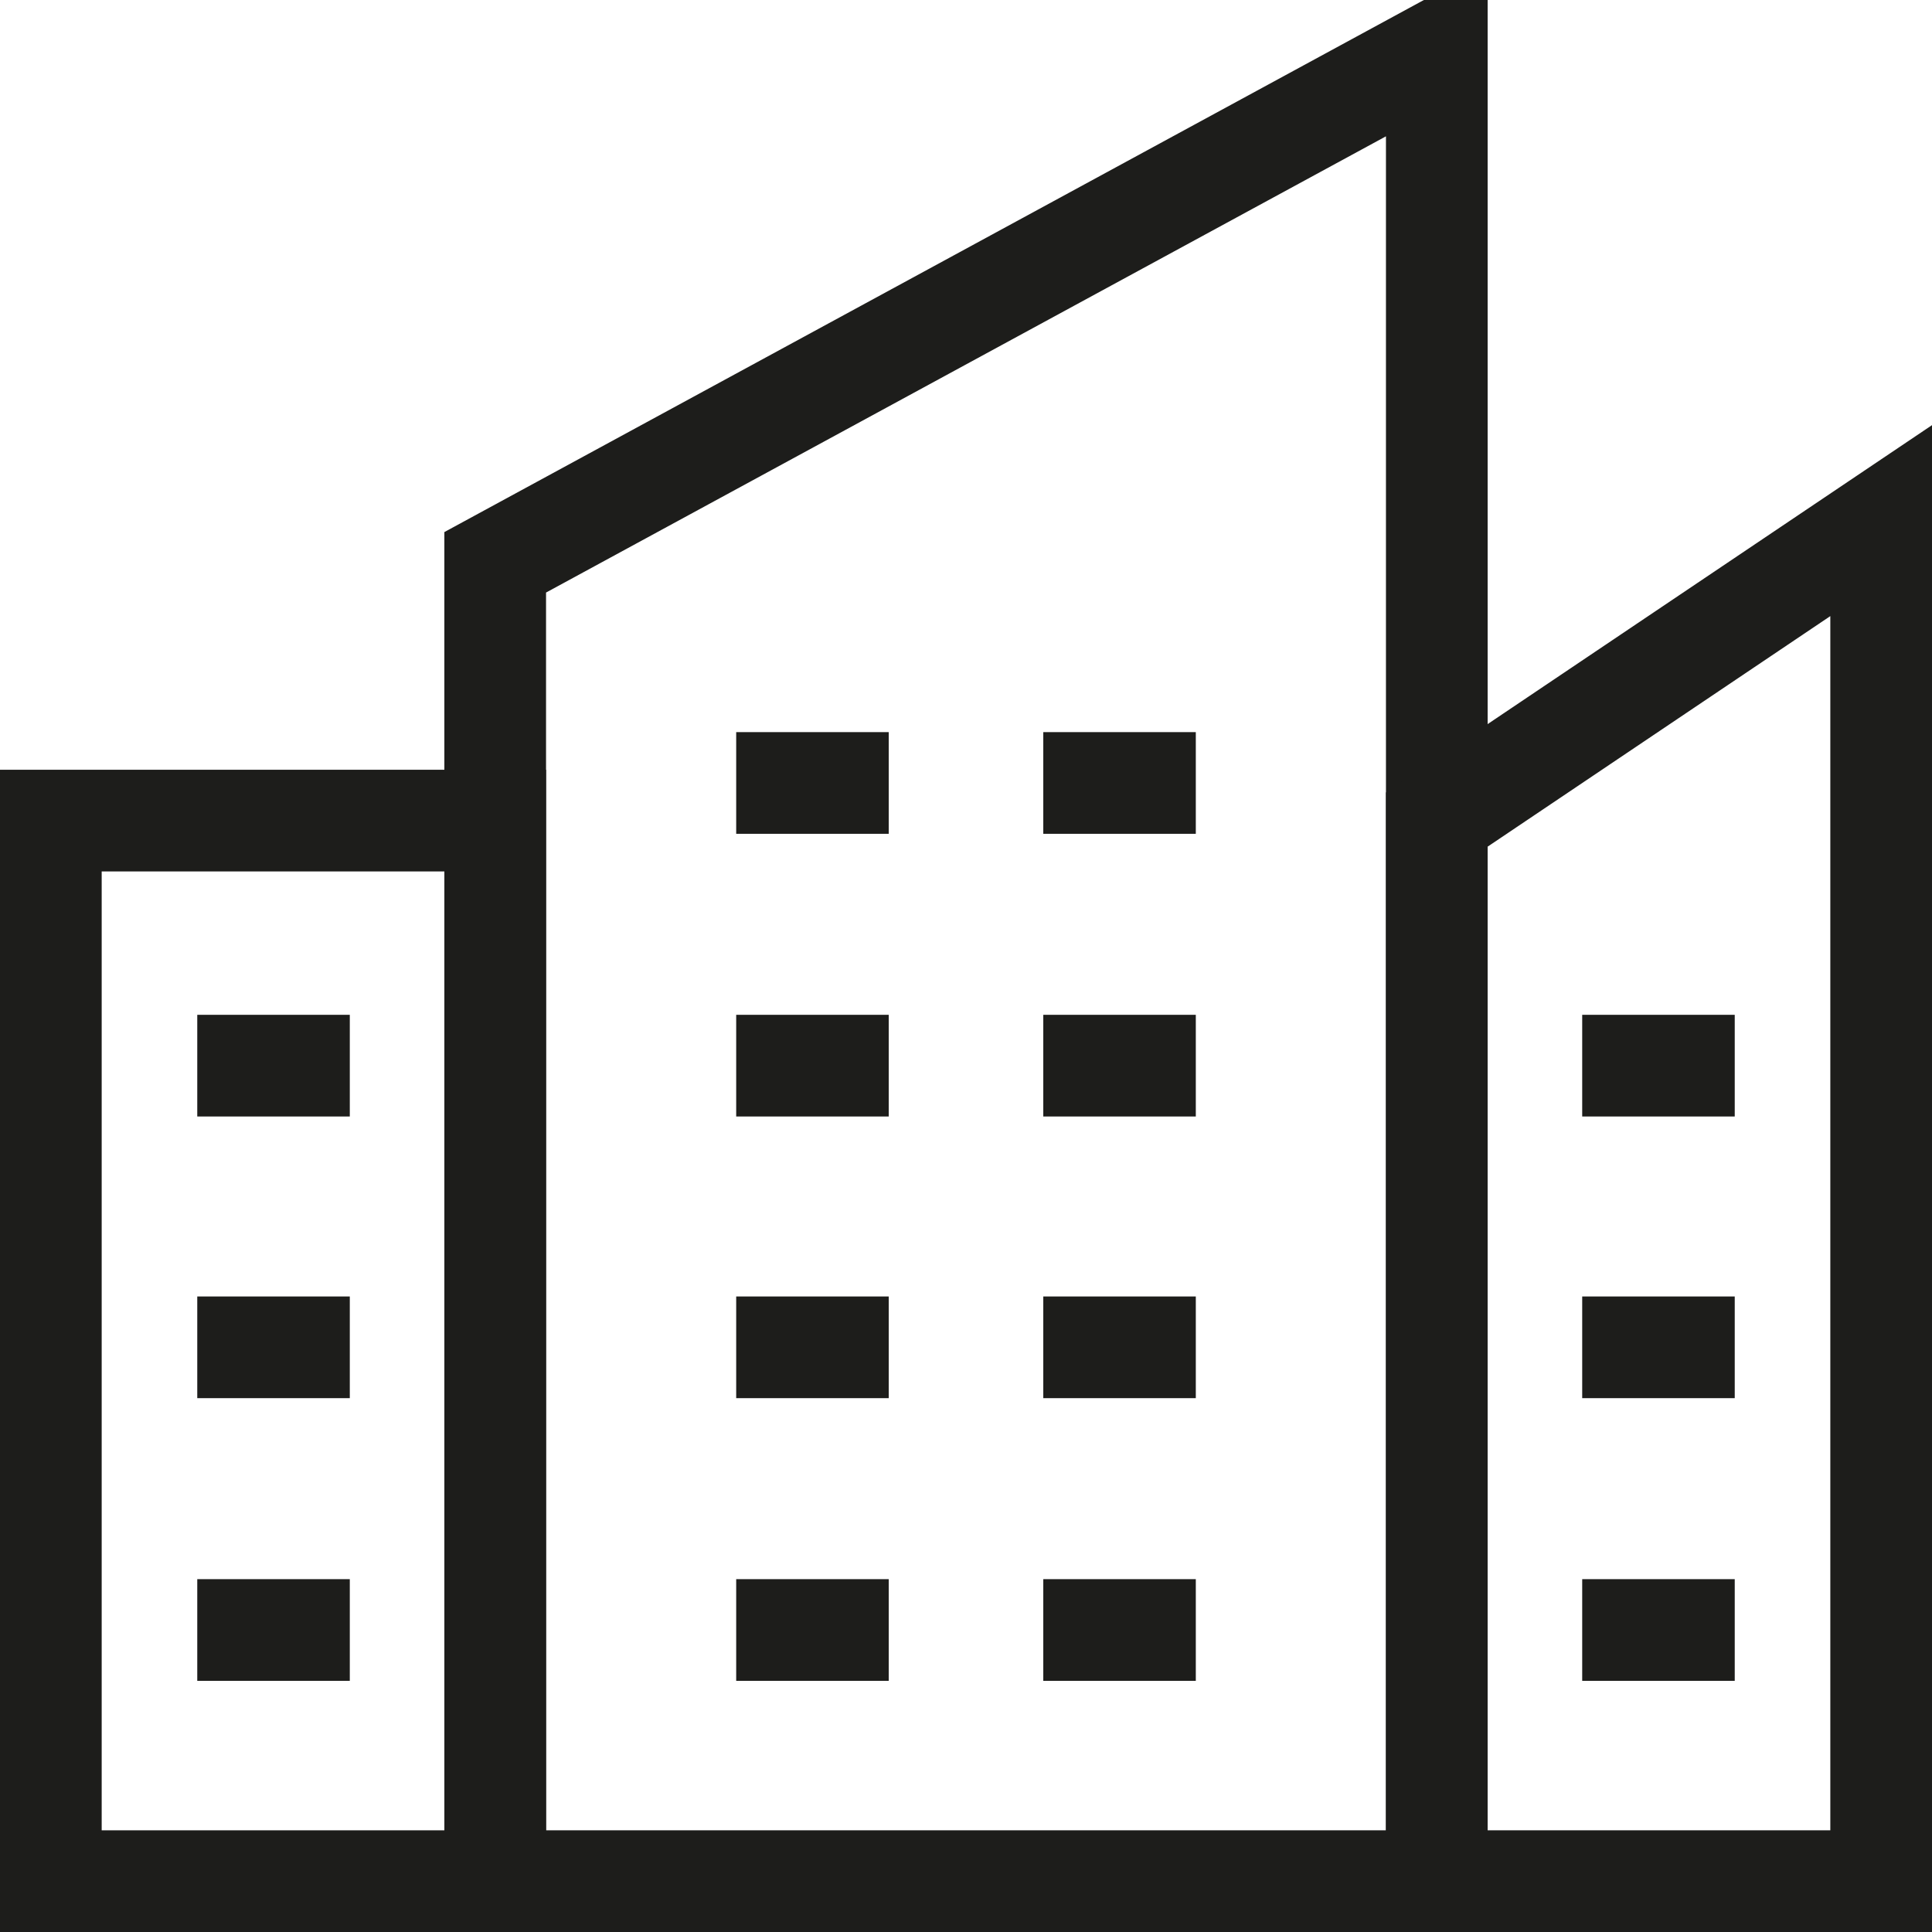
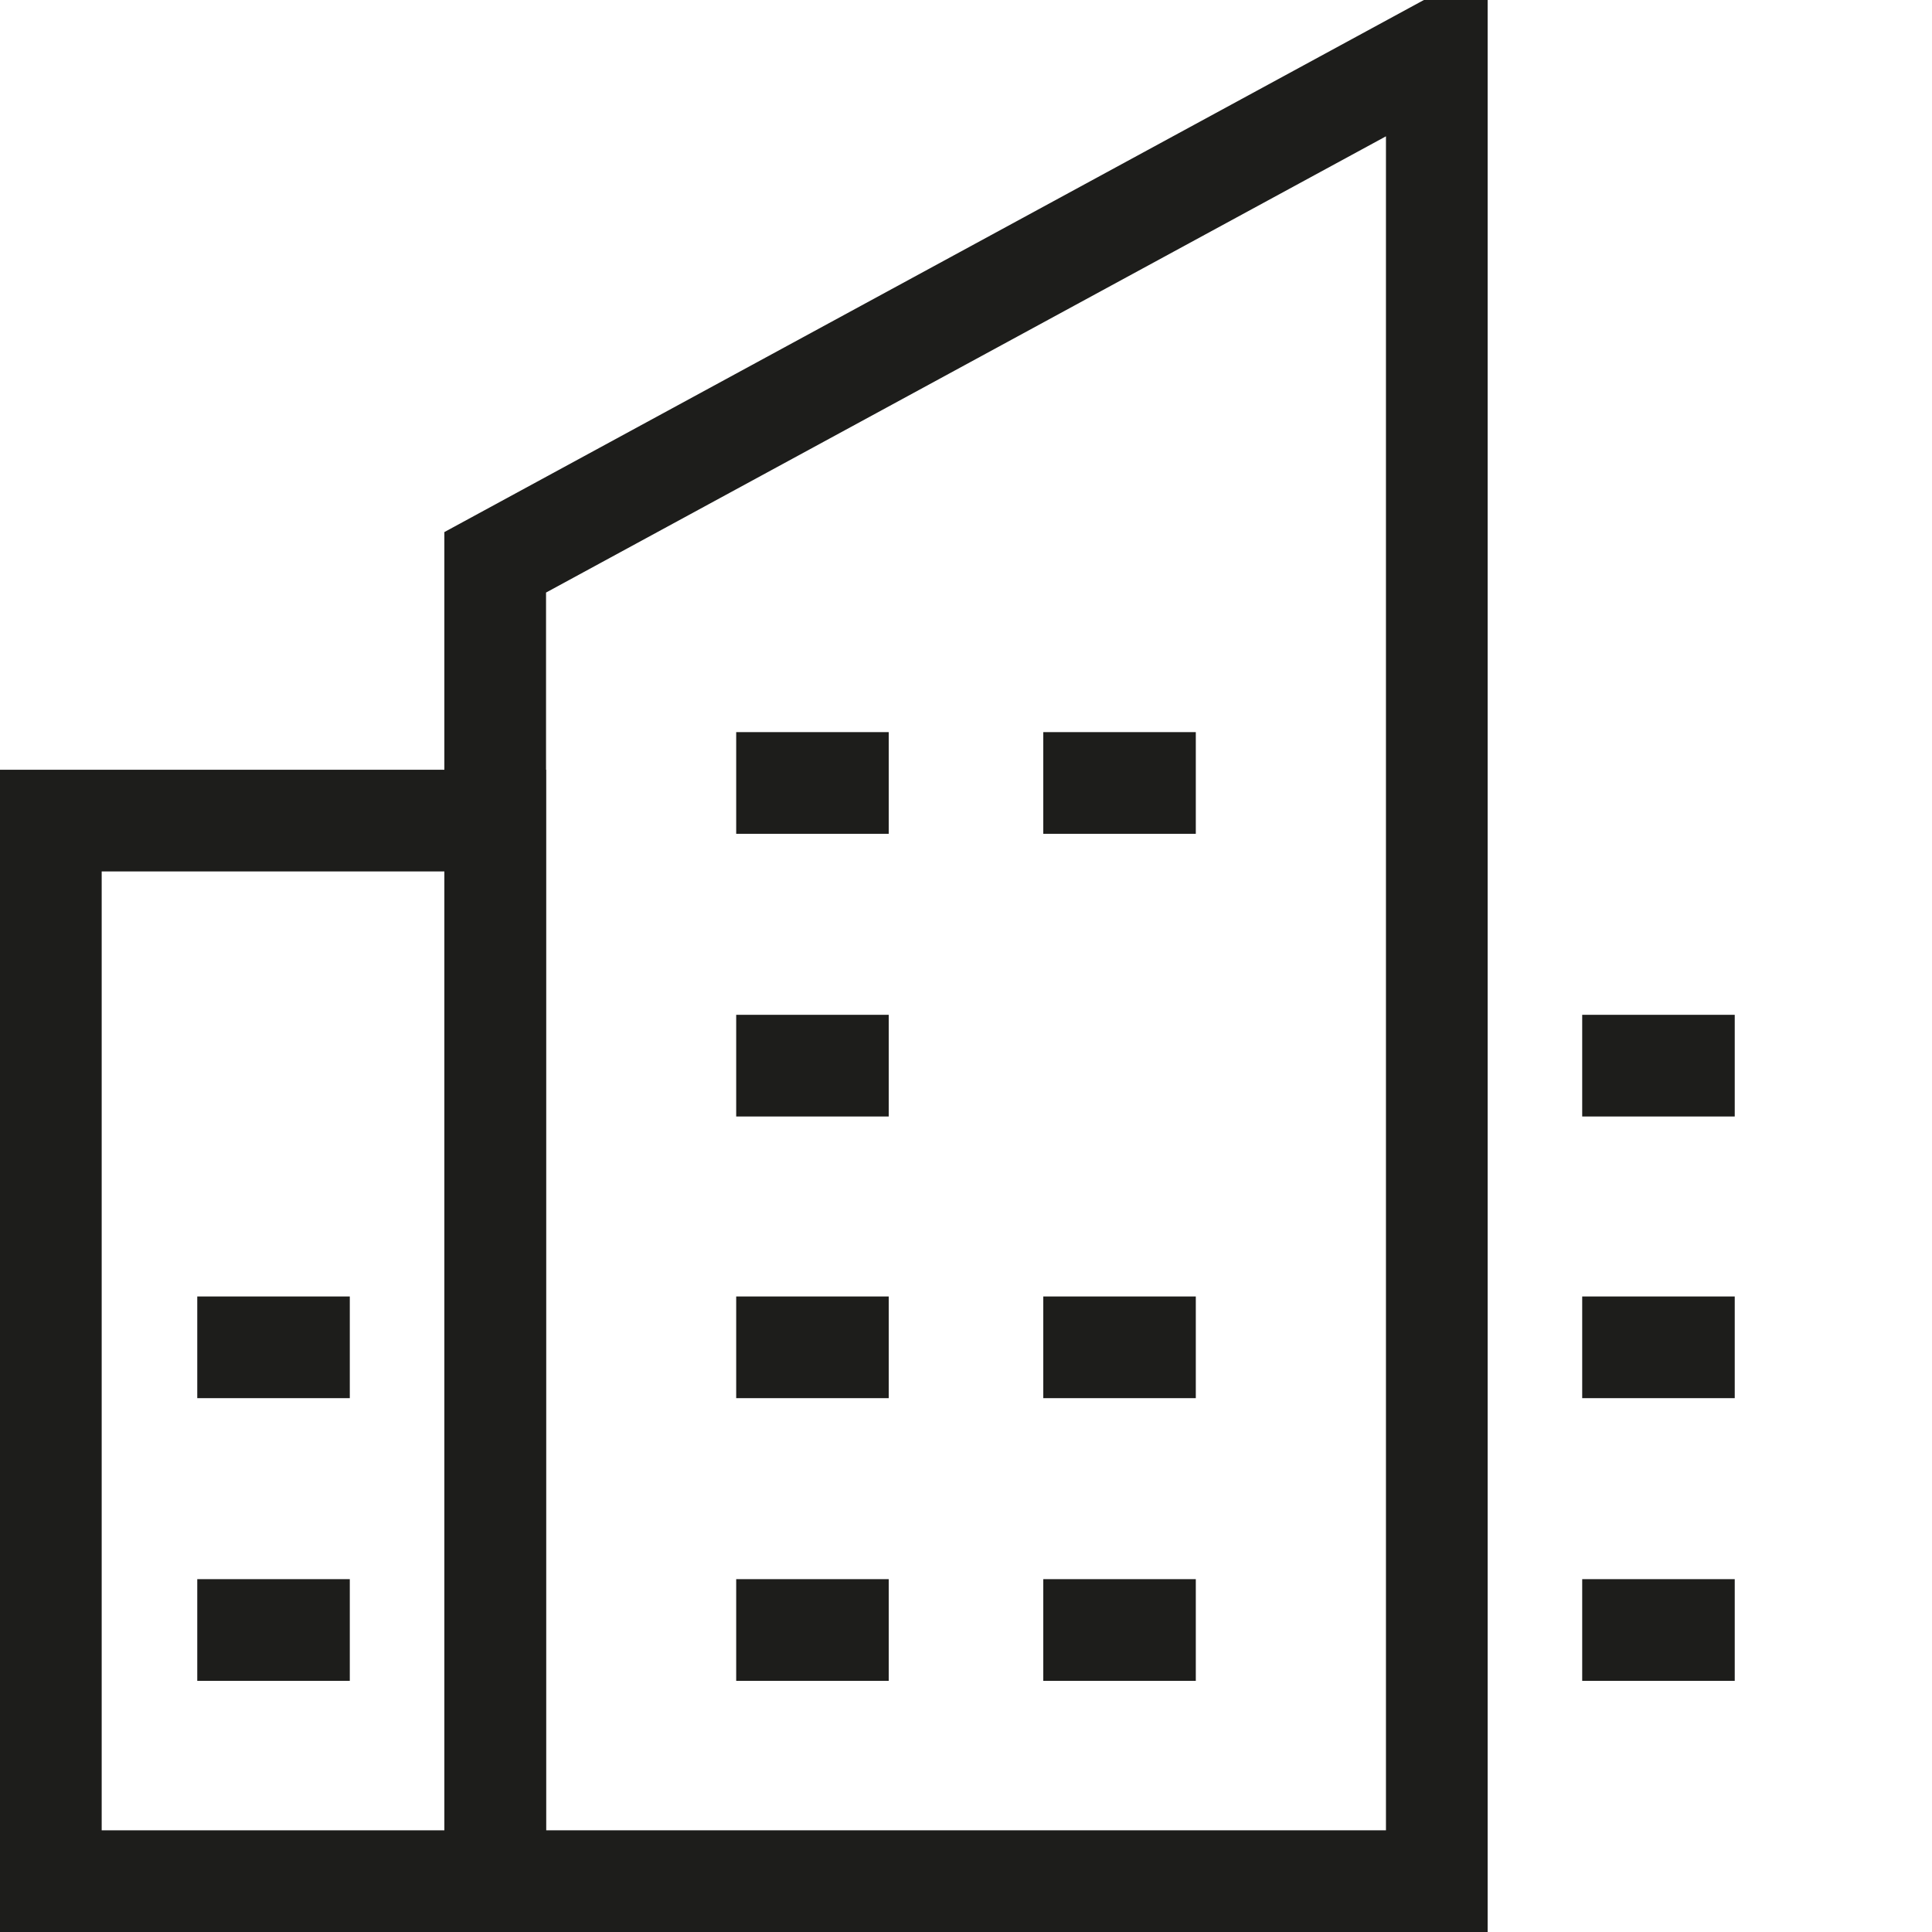
<svg xmlns="http://www.w3.org/2000/svg" version="1.1" id="Layer_1" x="0px" y="0px" viewBox="0 0 19 19" style="enable-background:new 0 0 19 19;" xml:space="preserve">
  <style type="text/css"> .st0{fill:none;stroke:#1D1D1B;stroke-linecap:square;stroke-miterlimit:10;} </style>
  <g>
    <polygon class="st0" points="4.87,5.53 4.87,18.5 14.13,18.5 14.13,0.5 " />
    <g>
      <g>
        <line class="st0" x1="11.26" y1="7.7" x2="10.76" y2="7.7" />
        <line class="st0" x1="8.24" y1="7.7" x2="7.74" y2="7.7" />
      </g>
      <g>
-         <line class="st0" x1="11.26" y1="10.48" x2="10.76" y2="10.48" />
        <line class="st0" x1="8.24" y1="10.48" x2="7.74" y2="10.48" />
      </g>
      <g>
        <line class="st0" x1="11.26" y1="13.25" x2="10.76" y2="13.25" />
        <line class="st0" x1="8.24" y1="13.25" x2="7.74" y2="13.25" />
      </g>
      <g>
        <line class="st0" x1="11.26" y1="16.03" x2="10.76" y2="16.03" />
        <line class="st0" x1="8.24" y1="16.03" x2="7.74" y2="16.03" />
      </g>
    </g>
    <g>
      <line class="st0" x1="16.56" y1="10.48" x2="16.06" y2="10.48" />
      <line class="st0" x1="16.56" y1="13.25" x2="16.06" y2="13.25" />
      <line class="st0" x1="16.56" y1="16.03" x2="16.06" y2="16.03" />
    </g>
    <g>
-       <line class="st0" x1="2.94" y1="10.48" x2="2.44" y2="10.48" />
      <line class="st0" x1="2.94" y1="13.25" x2="2.44" y2="13.25" />
      <line class="st0" x1="2.94" y1="16.03" x2="2.44" y2="16.03" />
    </g>
-     <polygon class="st0" points="14.13,8.06 14.13,18.5 18.5,18.5 18.5,5.12 " />
    <rect x="0.5" y="8.07" class="st0" width="4.37" height="10.43" />
  </g>
</svg>